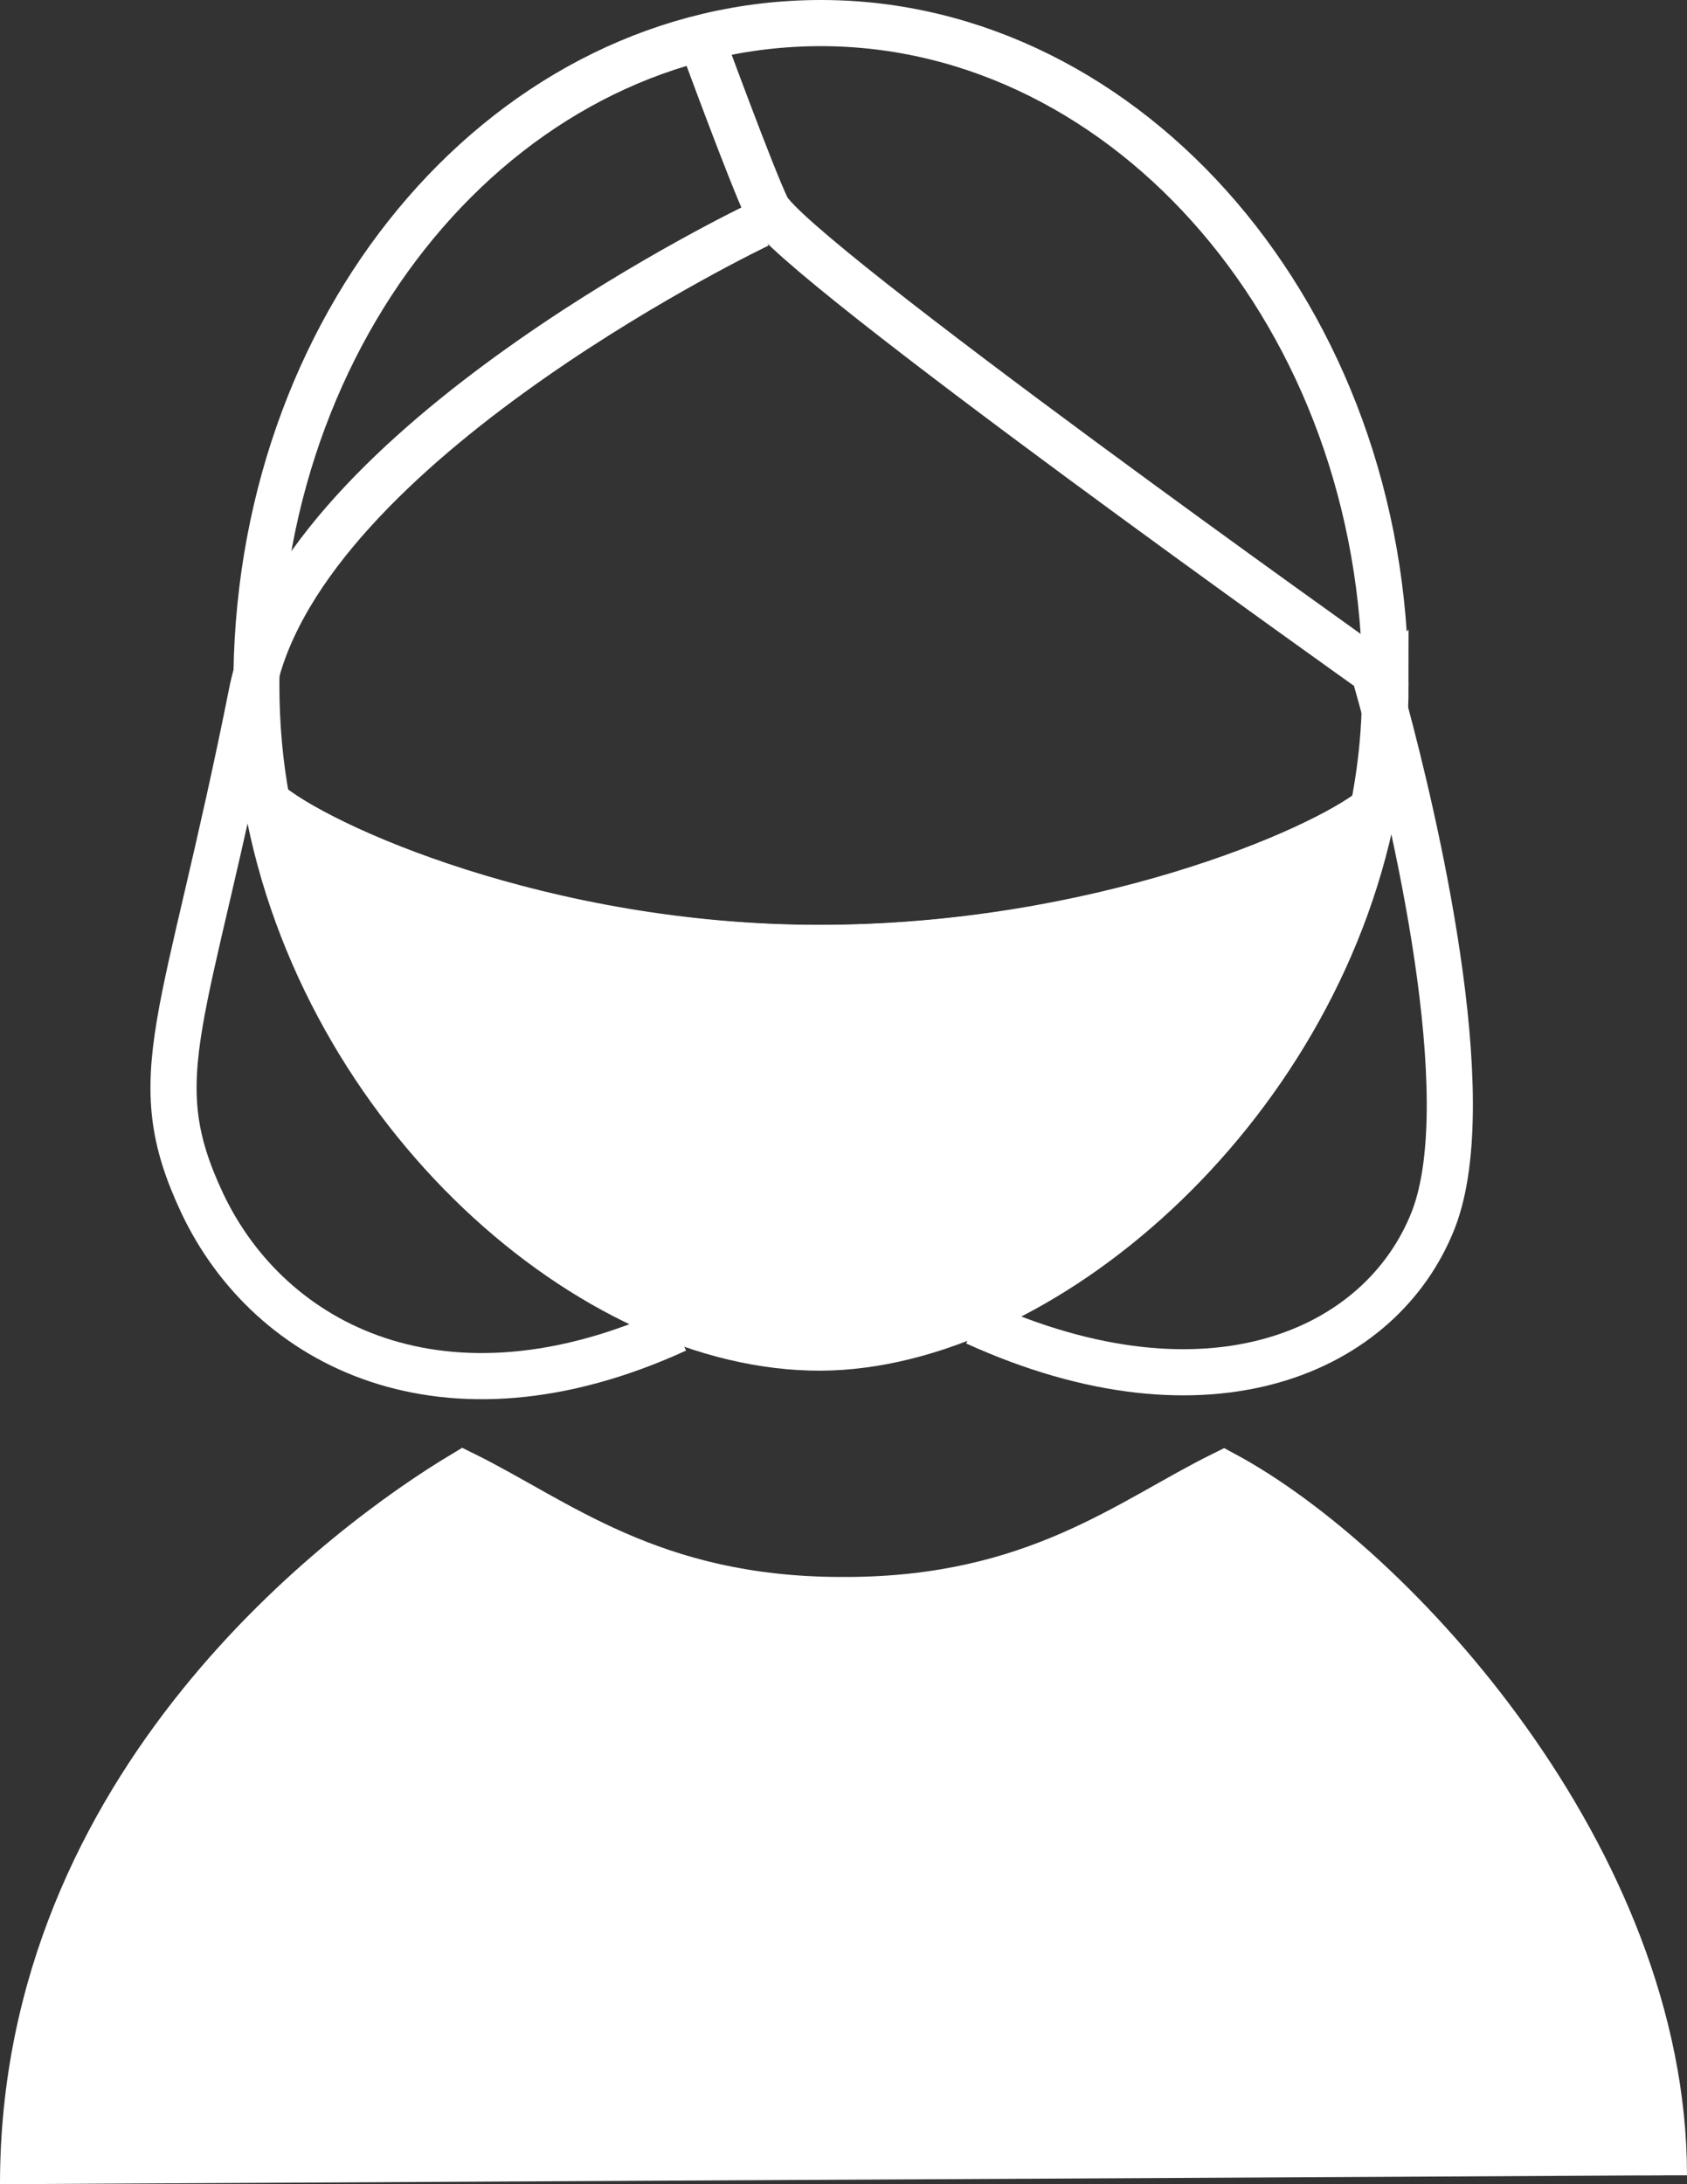
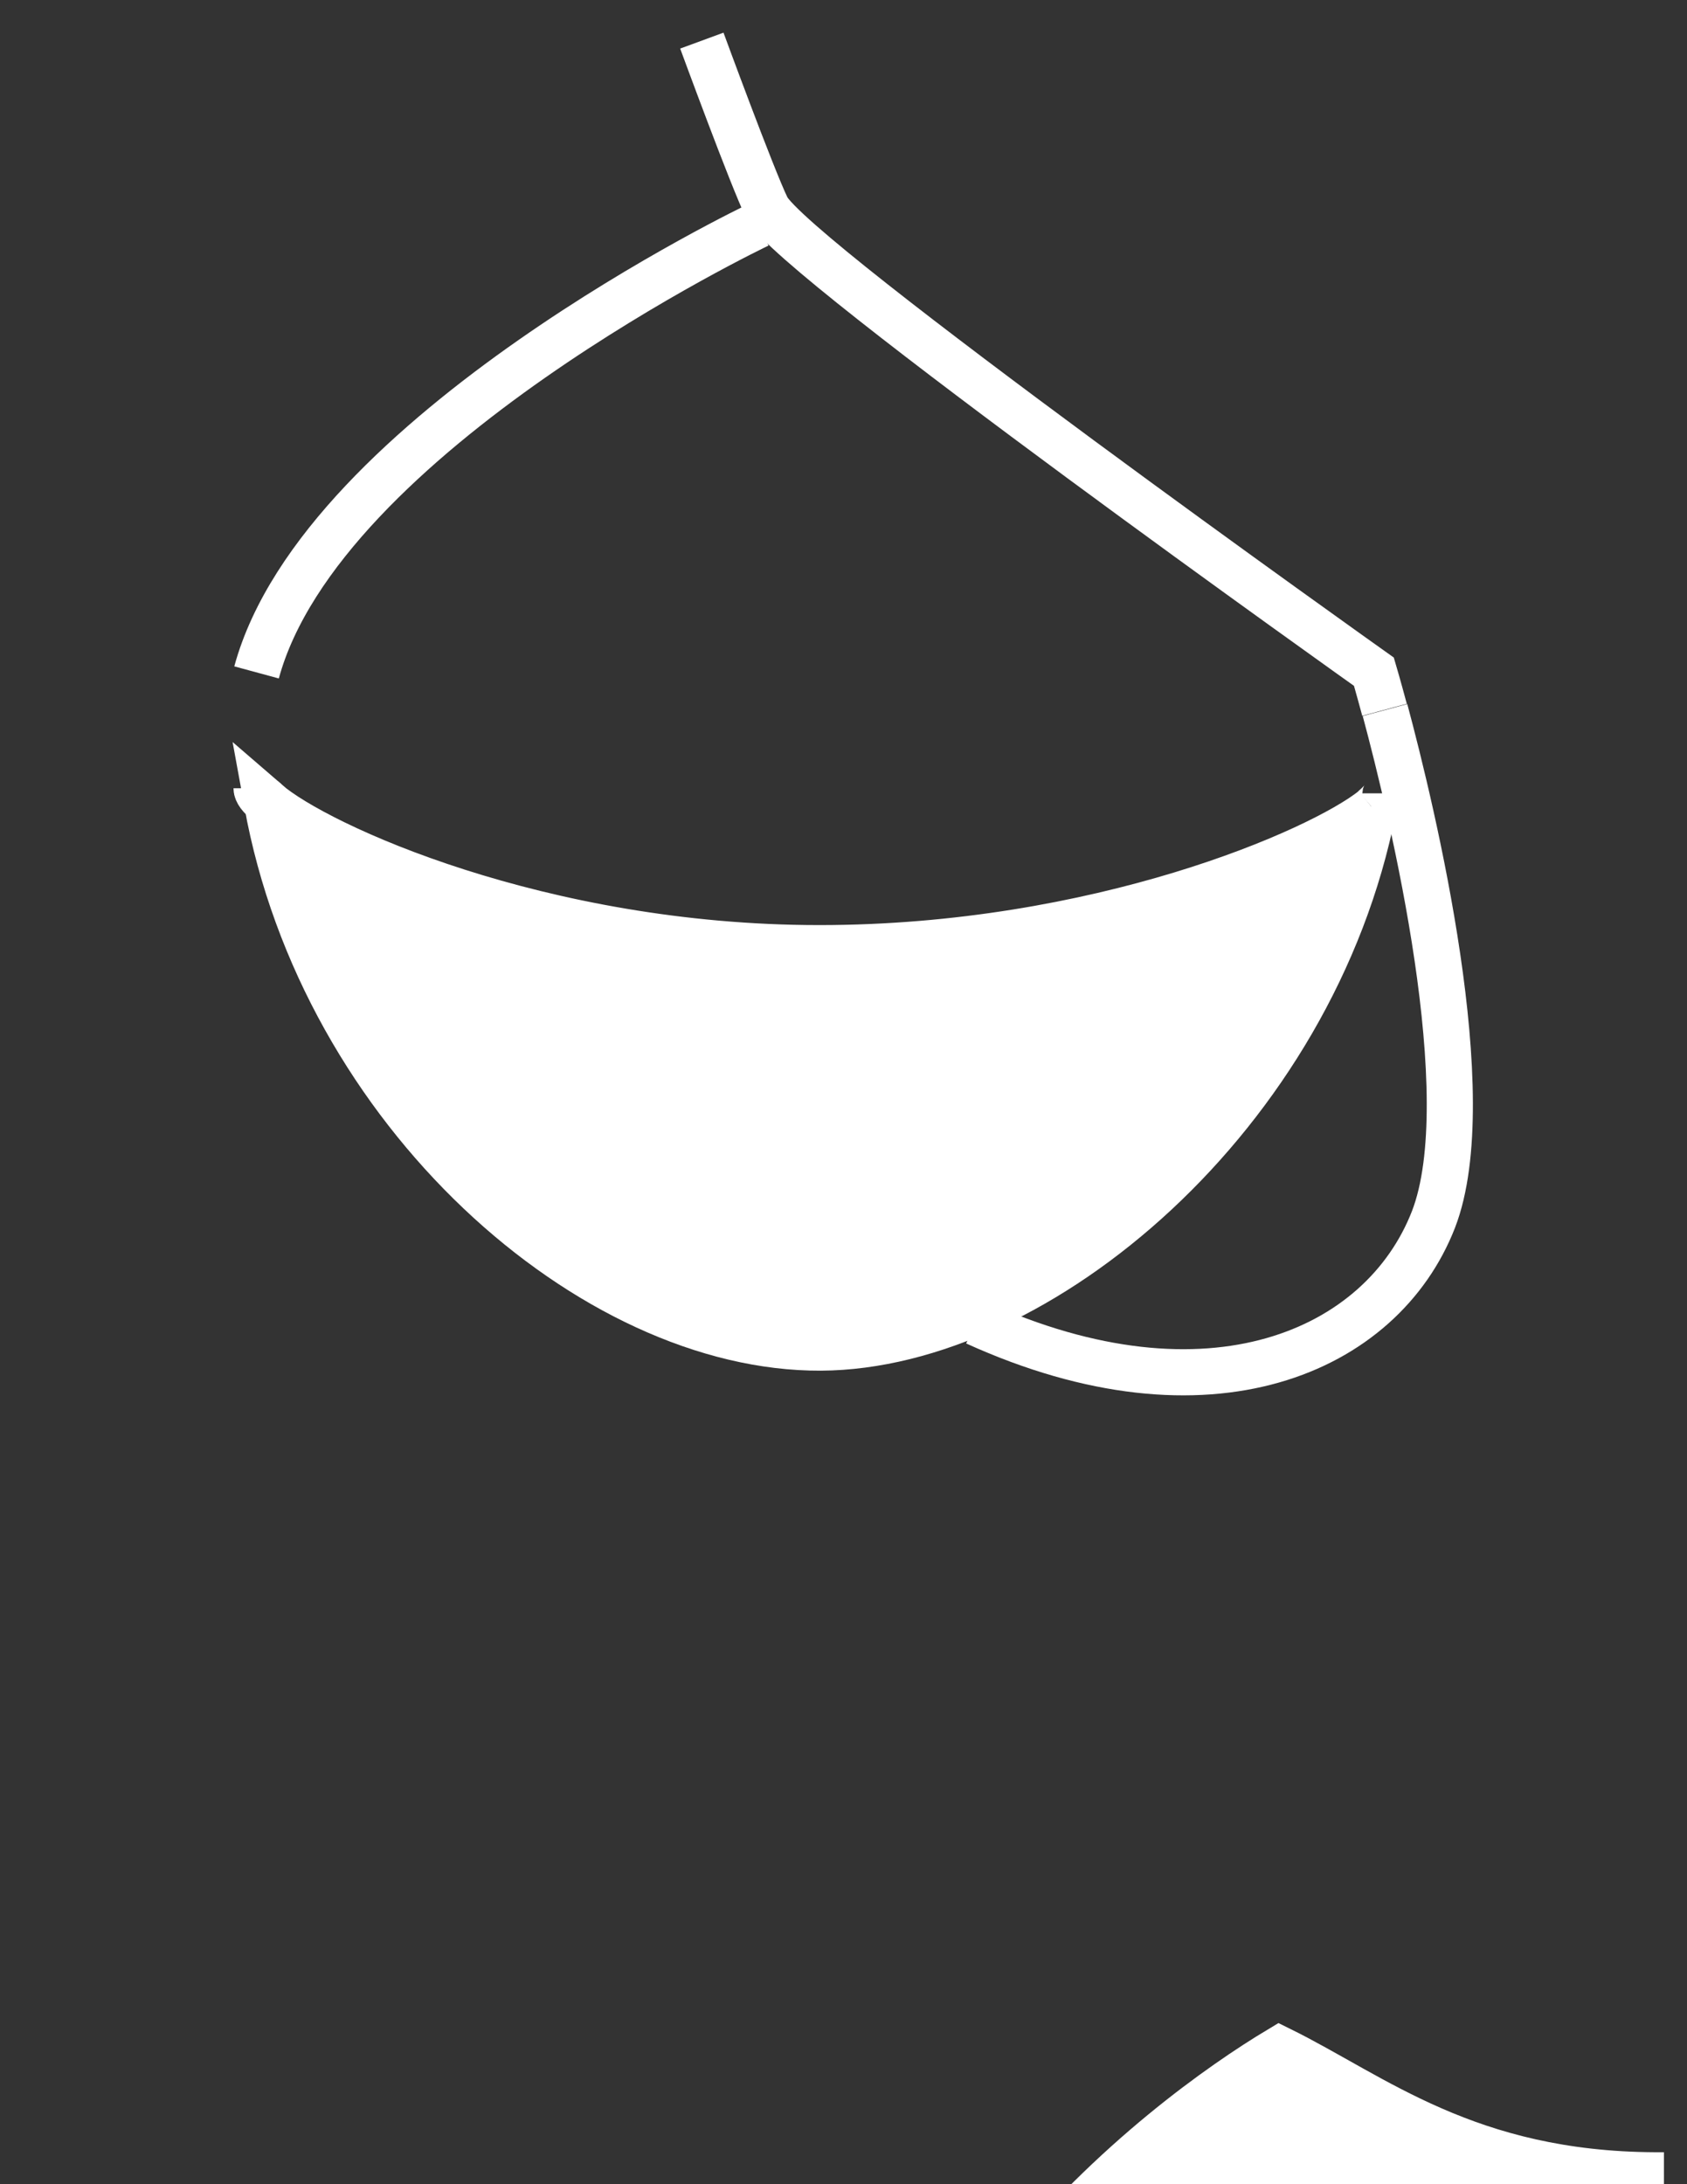
<svg xmlns="http://www.w3.org/2000/svg" id="Ebene_1" data-name="Ebene 1" width="73.12" height="94.65" viewBox="0 0 73.12 94.65">
  <rect x="0" y="0" width="73.12" height="94.65" fill="#333333" stroke="none" />
  <defs>
    <style>
      .cls-1 {
        fill: #fff;
      }

      .cls-1, .cls-2 {
        stroke: #fff;
        stroke-width: 2px;
      }

      .cls-2 {
        fill: none;
      }
    </style>
  </defs>
  <path class="cls-2" d="M11.58,34.77c-.31-.24-.46-.46-.46-.61" />
  <path class="cls-2" d="M60.05,34.38c0,.15-.18,.37-.53,.67" />
-   <path class="cls-2" d="M60.05,29.7c0,.35,0,.71-.03,1.06h0c-.05,1.47-.22,2.89-.5,4.29-2.32,1.86-12.04,6.03-24.01,6.03s-21.78-4.44-23.94-6.32c-.31-1.65-.46-3.34-.46-5.07,0-.18,0-.36,.01-.54h0C11.36,13.53,22.21,1,35.58,1s24.47,12.84,24.47,28.7Z" />
  <path class="cls-1" d="M59.52,35.05c-2.62,13.28-14.52,23.3-23.94,23.35-9.89,.05-21.58-10.19-24.01-23.63,2.17,1.88,11.86,6.32,23.94,6.32s21.69-4.18,24.01-6.03h0Z" />
  <path class="cls-2" d="M60.03,30.77c1.2,4.47,4.16,16.76,2.1,22.08-2.23,5.72-9.72,9.06-19.84,4.46" />
  <path class="cls-2" d="M30.42,1.76s2.18,5.94,2.82,7.25c1.1,2.19,26.31,20.1,26.31,20.1,0,0,.18,.61,.46,1.65" />
-   <path class="cls-2" d="M11.12,29.16c-.06,.23-.12,.45-.17,.68-2.91,14.62-4.8,16.73-2.19,22.29,2.93,6.21,10.51,10.09,20.56,5.49" />
  <path class="cls-2" d="M11.12,29.14c2.82-10.38,21.76-19.4,21.76-19.4" />
-   <path class="cls-1" d="M72.12,94.27c0-13.67-11.71-26.43-19.08-30.39-4.08,2.01-8.14,5.43-16.3,5.46h-.36c-8.16-.03-12.22-3.45-16.3-5.46-4.97,2.98-19.08,13.36-19.08,30.77" />
+   <path class="cls-1" d="M72.12,94.27h-.36c-8.16-.03-12.22-3.45-16.3-5.46-4.97,2.98-19.08,13.36-19.08,30.77" />
</svg>